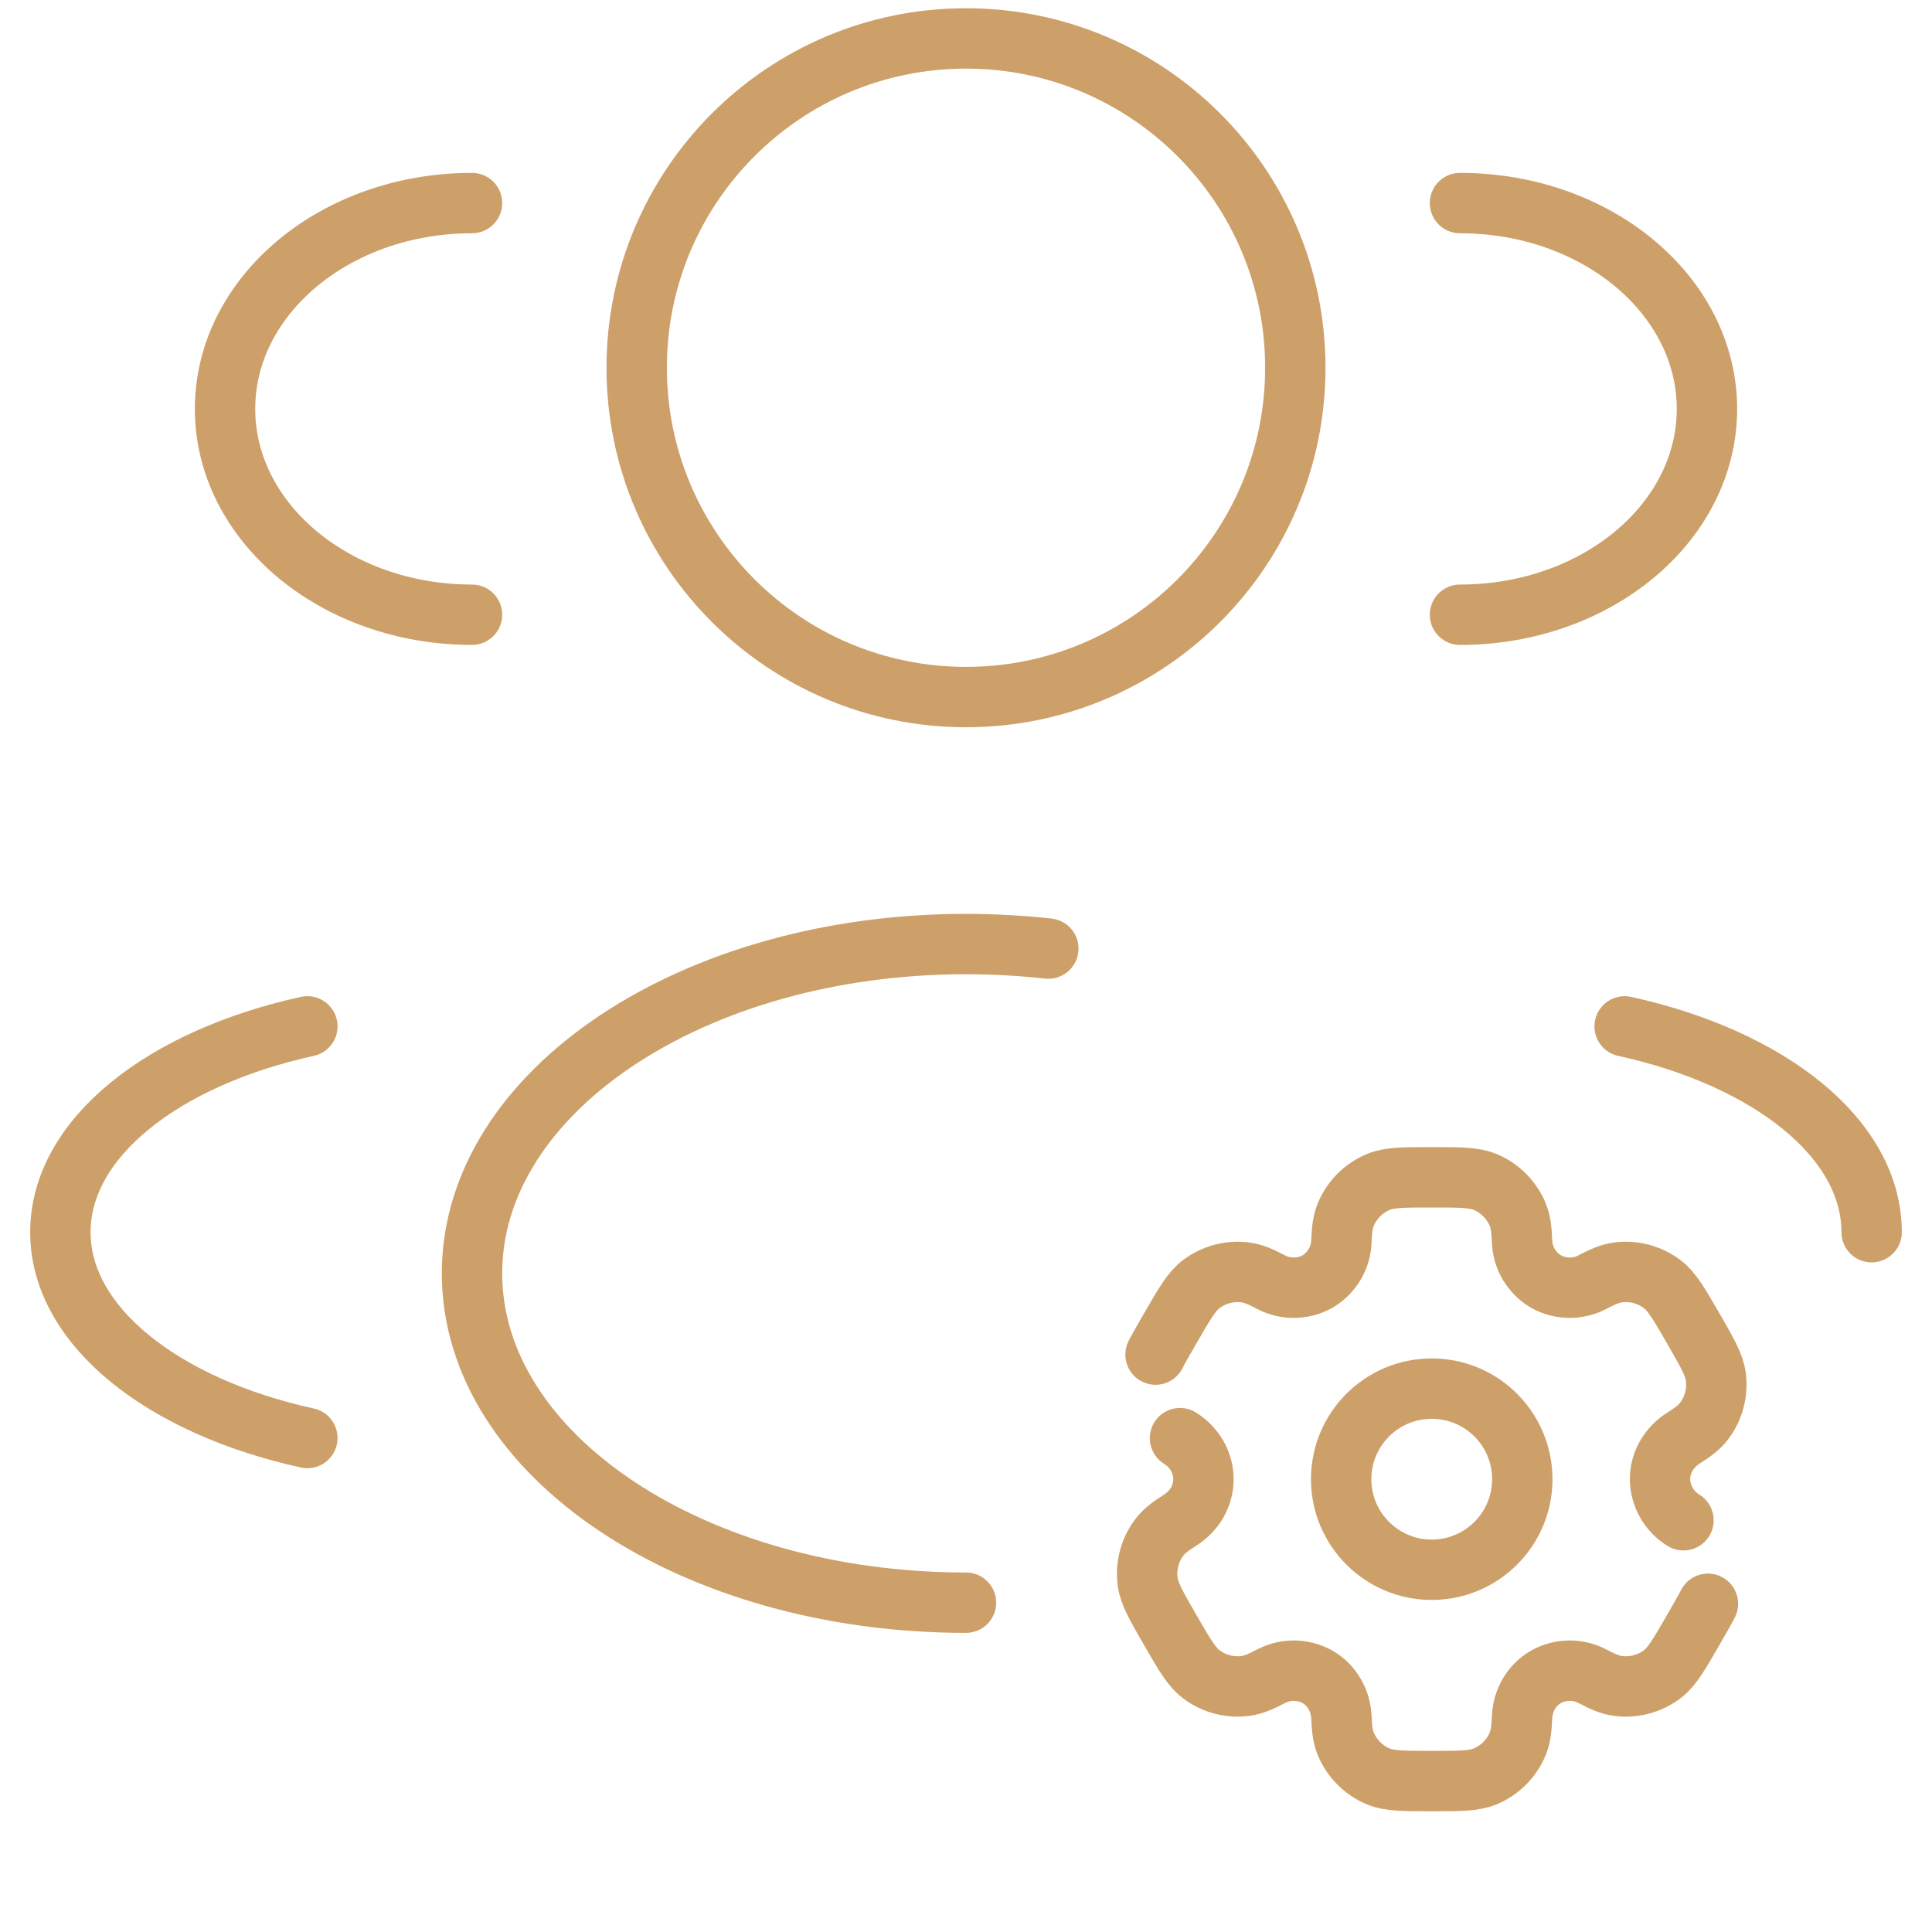
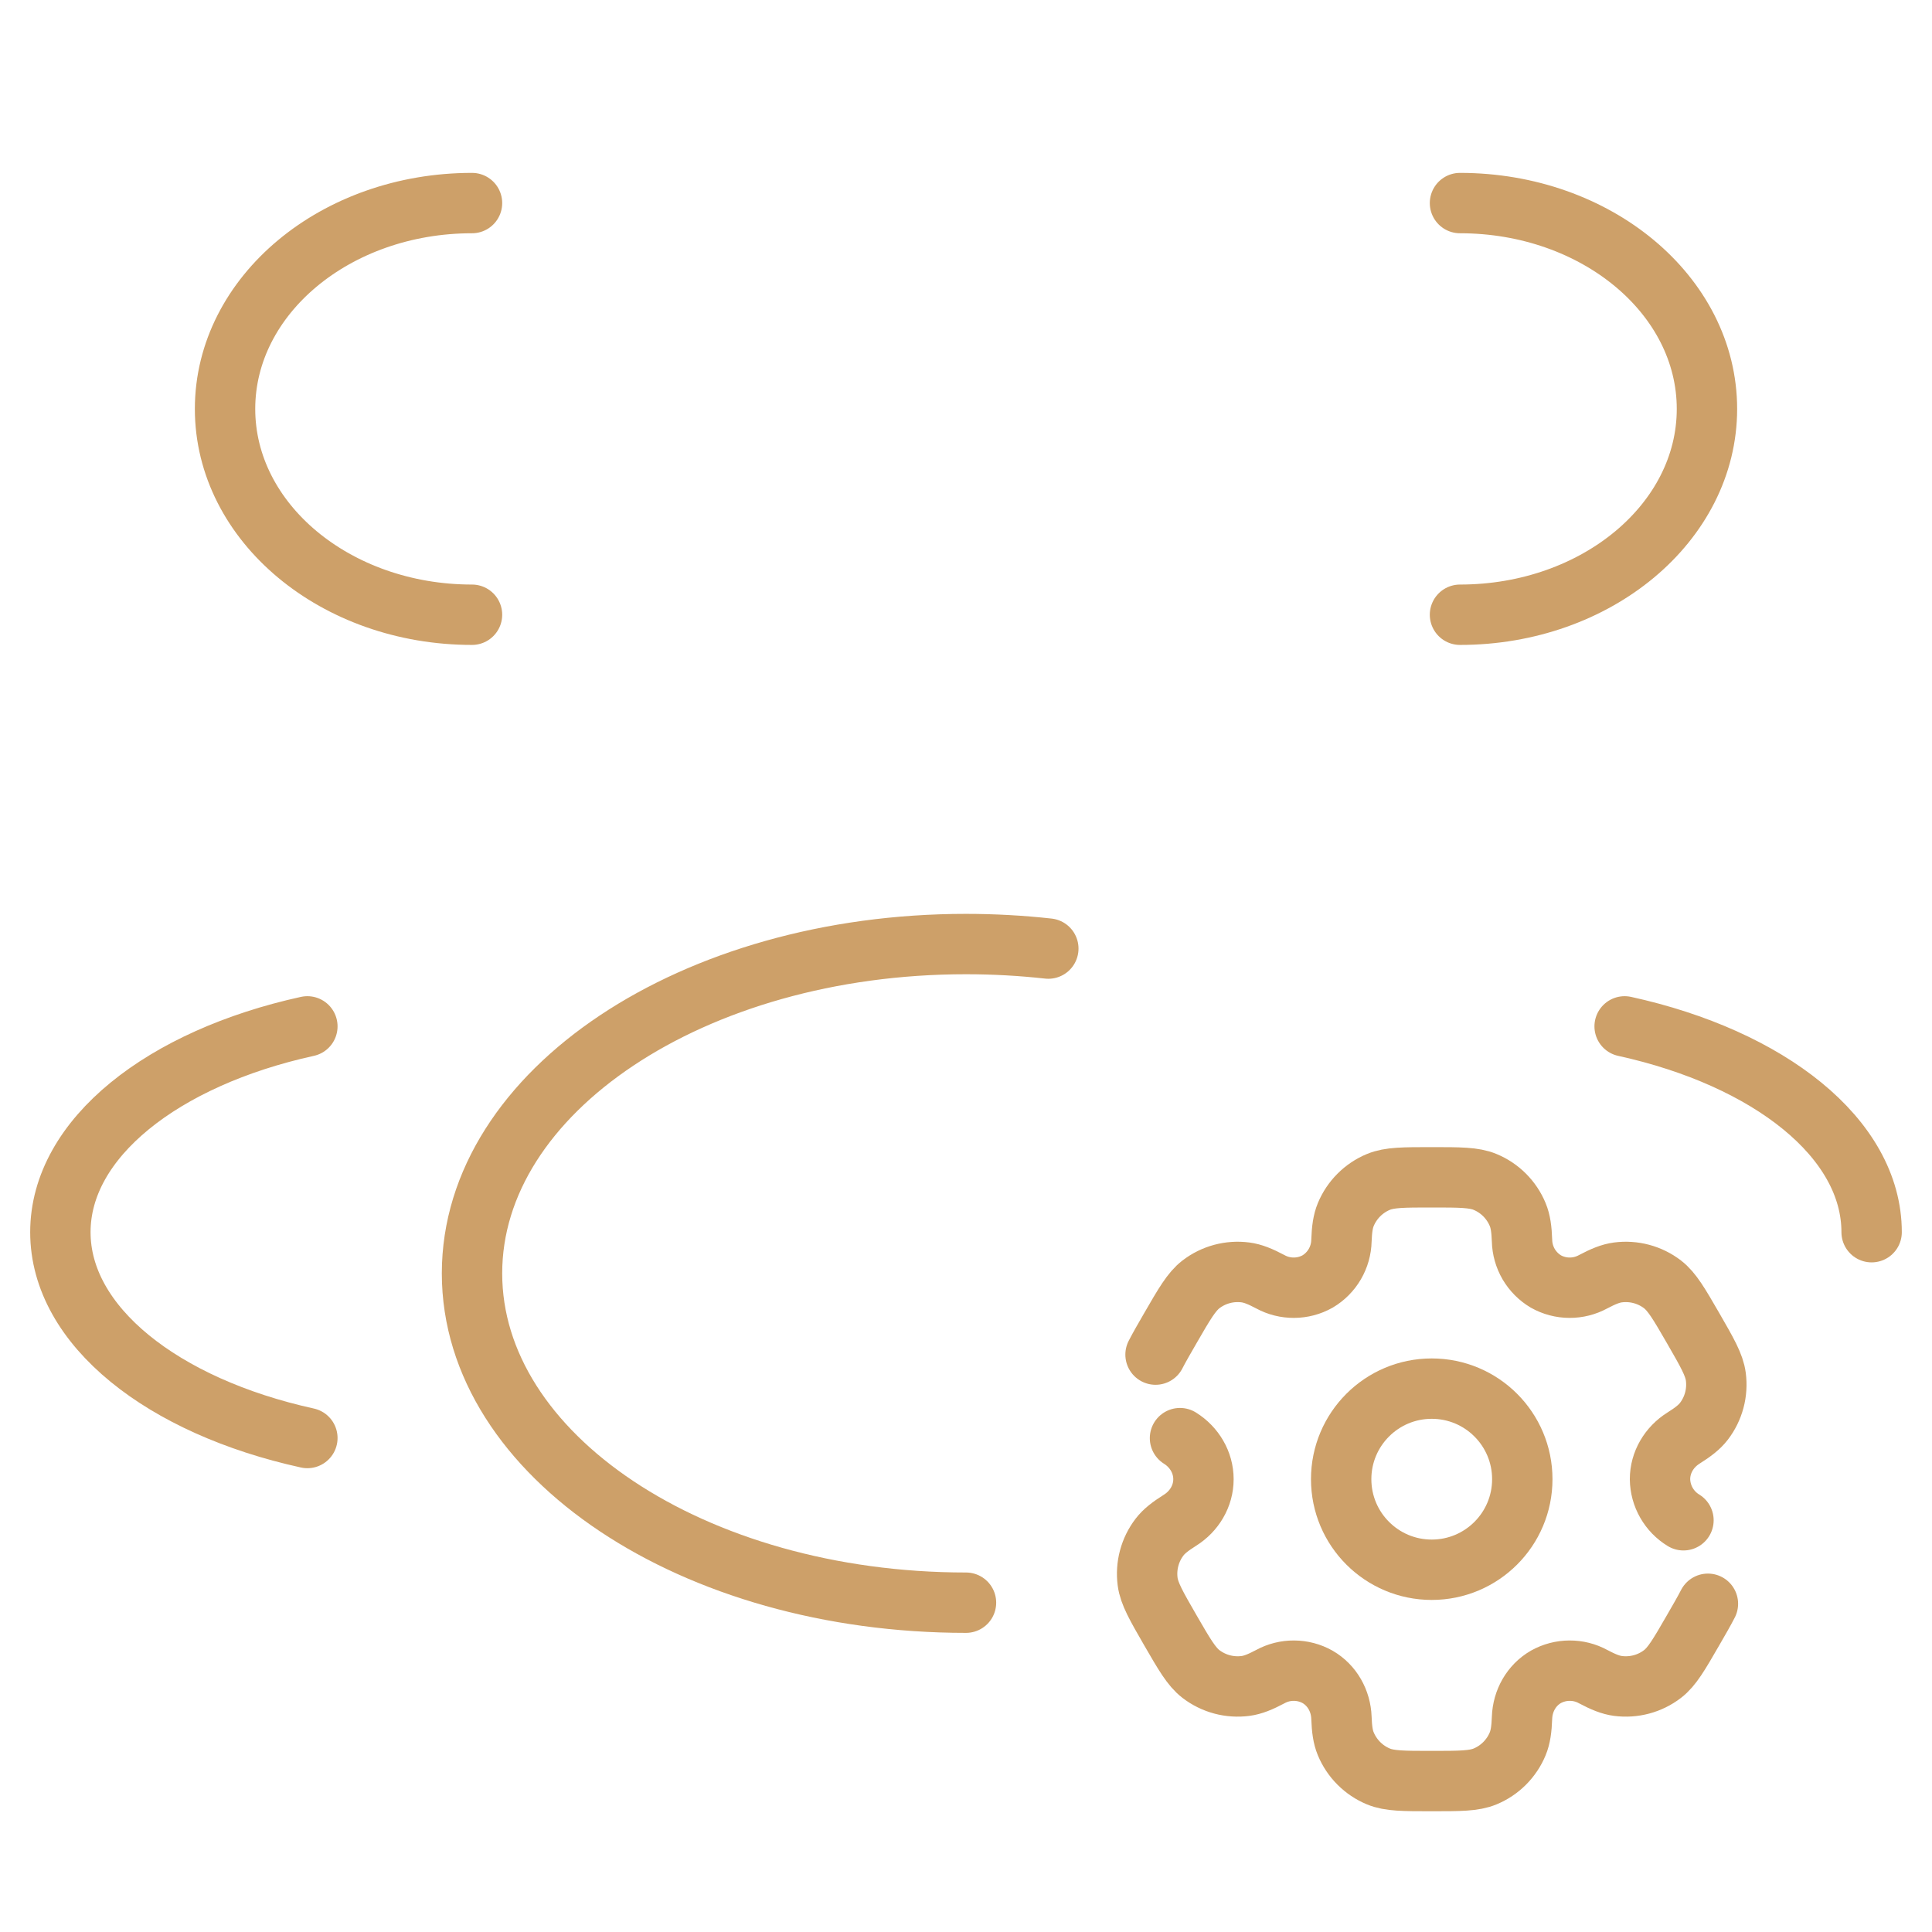
<svg xmlns="http://www.w3.org/2000/svg" width="64" height="64" viewBox="0 0 64 64" fill="none">
  <path d="M47.428 52C49.085 52 50.428 50.657 50.428 49C50.428 47.343 49.085 46 47.428 46C45.771 46 44.428 47.343 44.428 49C44.428 50.657 45.771 52 47.428 52Z" stroke="#CDA069" stroke-width="2" />
  <path d="M39.089 47.64C39.562 47.936 39.866 48.442 39.866 49C39.866 49.558 39.562 50.064 39.089 50.36C38.768 50.563 38.56 50.724 38.413 50.916C38.253 51.124 38.136 51.362 38.068 51.616C38 51.87 37.983 52.135 38.017 52.395C38.069 52.789 38.302 53.193 38.767 54C39.234 54.807 39.467 55.21 39.782 55.453C39.991 55.613 40.228 55.73 40.482 55.798C40.736 55.866 41.001 55.883 41.261 55.849C41.501 55.817 41.744 55.719 42.08 55.541C42.321 55.409 42.591 55.341 42.865 55.343C43.139 55.344 43.408 55.415 43.647 55.549C44.13 55.829 44.417 56.344 44.437 56.902C44.451 57.282 44.487 57.542 44.58 57.765C44.681 58.008 44.828 58.228 45.014 58.414C45.2 58.6 45.42 58.748 45.663 58.848C46.03 59 46.496 59 47.428 59C48.36 59 48.826 59 49.193 58.848C49.436 58.748 49.657 58.6 49.843 58.414C50.028 58.228 50.176 58.008 50.276 57.765C50.368 57.542 50.405 57.282 50.419 56.902C50.439 56.344 50.726 55.828 51.209 55.549C51.448 55.415 51.718 55.344 51.992 55.343C52.266 55.341 52.536 55.409 52.776 55.541C53.112 55.719 53.356 55.817 53.596 55.849C54.122 55.918 54.654 55.776 55.074 55.453C55.389 55.211 55.622 54.807 56.088 54C56.296 53.64 56.457 53.361 56.577 53.127M55.767 50.361C55.533 50.219 55.339 50.019 55.203 49.781C55.067 49.544 54.994 49.275 54.99 49.001C54.99 48.442 55.294 47.936 55.767 47.639C56.088 47.437 56.295 47.276 56.443 47.084C56.603 46.876 56.72 46.638 56.788 46.384C56.856 46.13 56.873 45.865 56.839 45.605C56.787 45.211 56.554 44.807 56.089 44C55.622 43.193 55.389 42.79 55.074 42.547C54.866 42.387 54.628 42.27 54.374 42.202C54.12 42.134 53.856 42.117 53.595 42.151C53.355 42.183 53.112 42.281 52.775 42.459C52.535 42.59 52.265 42.659 51.991 42.657C51.717 42.656 51.448 42.585 51.209 42.451C50.974 42.311 50.778 42.113 50.639 41.877C50.501 41.64 50.425 41.372 50.419 41.098C50.405 40.718 50.369 40.458 50.276 40.235C50.176 39.992 50.028 39.772 49.843 39.586C49.657 39.4 49.436 39.252 49.193 39.152C48.826 39 48.36 39 47.428 39C46.496 39 46.03 39 45.663 39.152C45.42 39.252 45.2 39.4 45.014 39.586C44.828 39.772 44.681 39.992 44.58 40.235C44.488 40.458 44.451 40.718 44.437 41.098C44.431 41.372 44.355 41.64 44.217 41.877C44.079 42.113 43.883 42.311 43.647 42.451C43.408 42.585 43.139 42.656 42.865 42.657C42.591 42.659 42.321 42.591 42.08 42.459C41.744 42.281 41.5 42.183 41.26 42.151C40.734 42.082 40.203 42.224 39.782 42.547C39.468 42.79 39.234 43.193 38.768 44C38.56 44.36 38.399 44.639 38.279 44.873" stroke="#CDA069" stroke-width="2" stroke-linecap="round" />
  <path d="M48.364 20.364C52.883 20.364 56.545 17.309 56.545 13.546C56.545 9.782 52.883 6.727 48.364 6.727M15.636 20.364C11.117 20.364 7.455 17.309 7.455 13.546C7.455 9.782 11.117 6.727 15.636 6.727M32 53.091C22.962 53.091 15.636 48.209 15.636 42.182C15.636 36.155 22.962 31.273 32 31.273C32.927 31.273 33.841 31.325 34.727 31.423M62 40.818C62 37.706 58.602 35.05 53.818 34M10.182 47.636C5.398 46.586 2 43.93 2 40.818C2 37.706 5.398 35.05 10.182 34" stroke="#CDA069" stroke-width="2" stroke-linecap="round" />
-   <path d="M32 23.091C38.025 23.091 42.909 18.207 42.909 12.182C42.909 6.157 38.025 1.273 32 1.273C25.975 1.273 21.091 6.157 21.091 12.182C21.091 18.207 25.975 23.091 32 23.091Z" stroke="#CDA069" stroke-width="2" />
</svg>